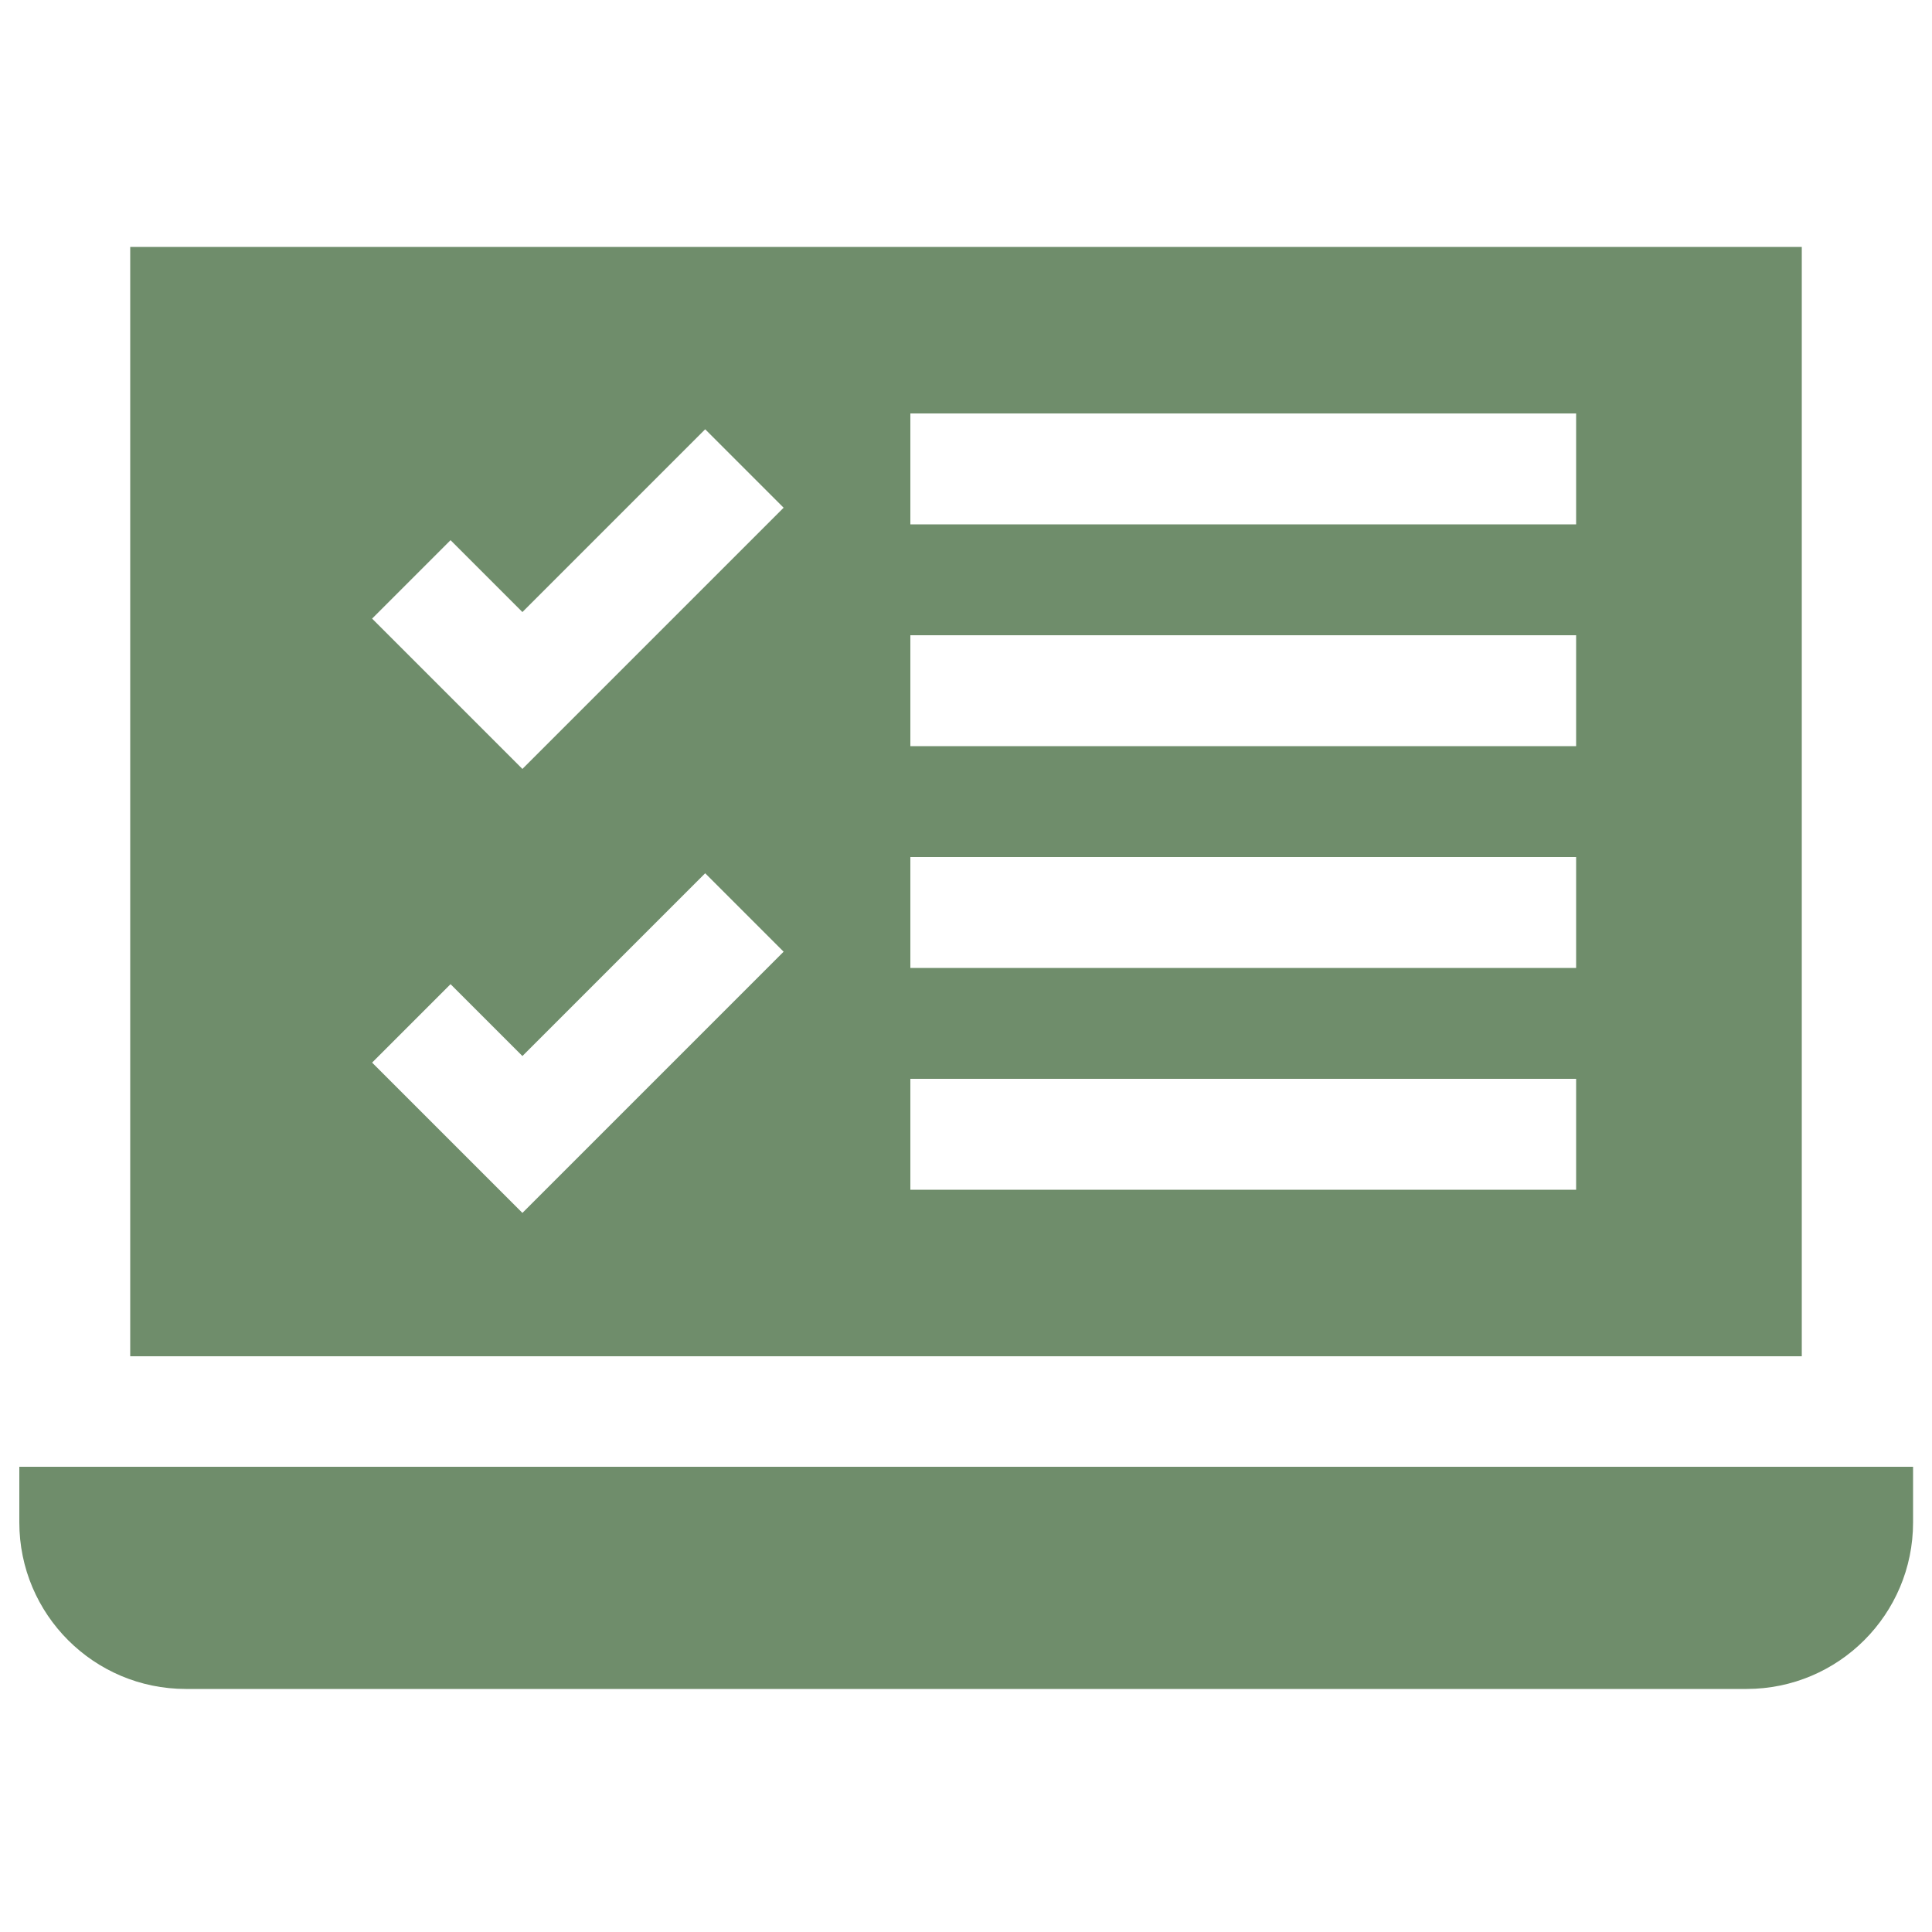
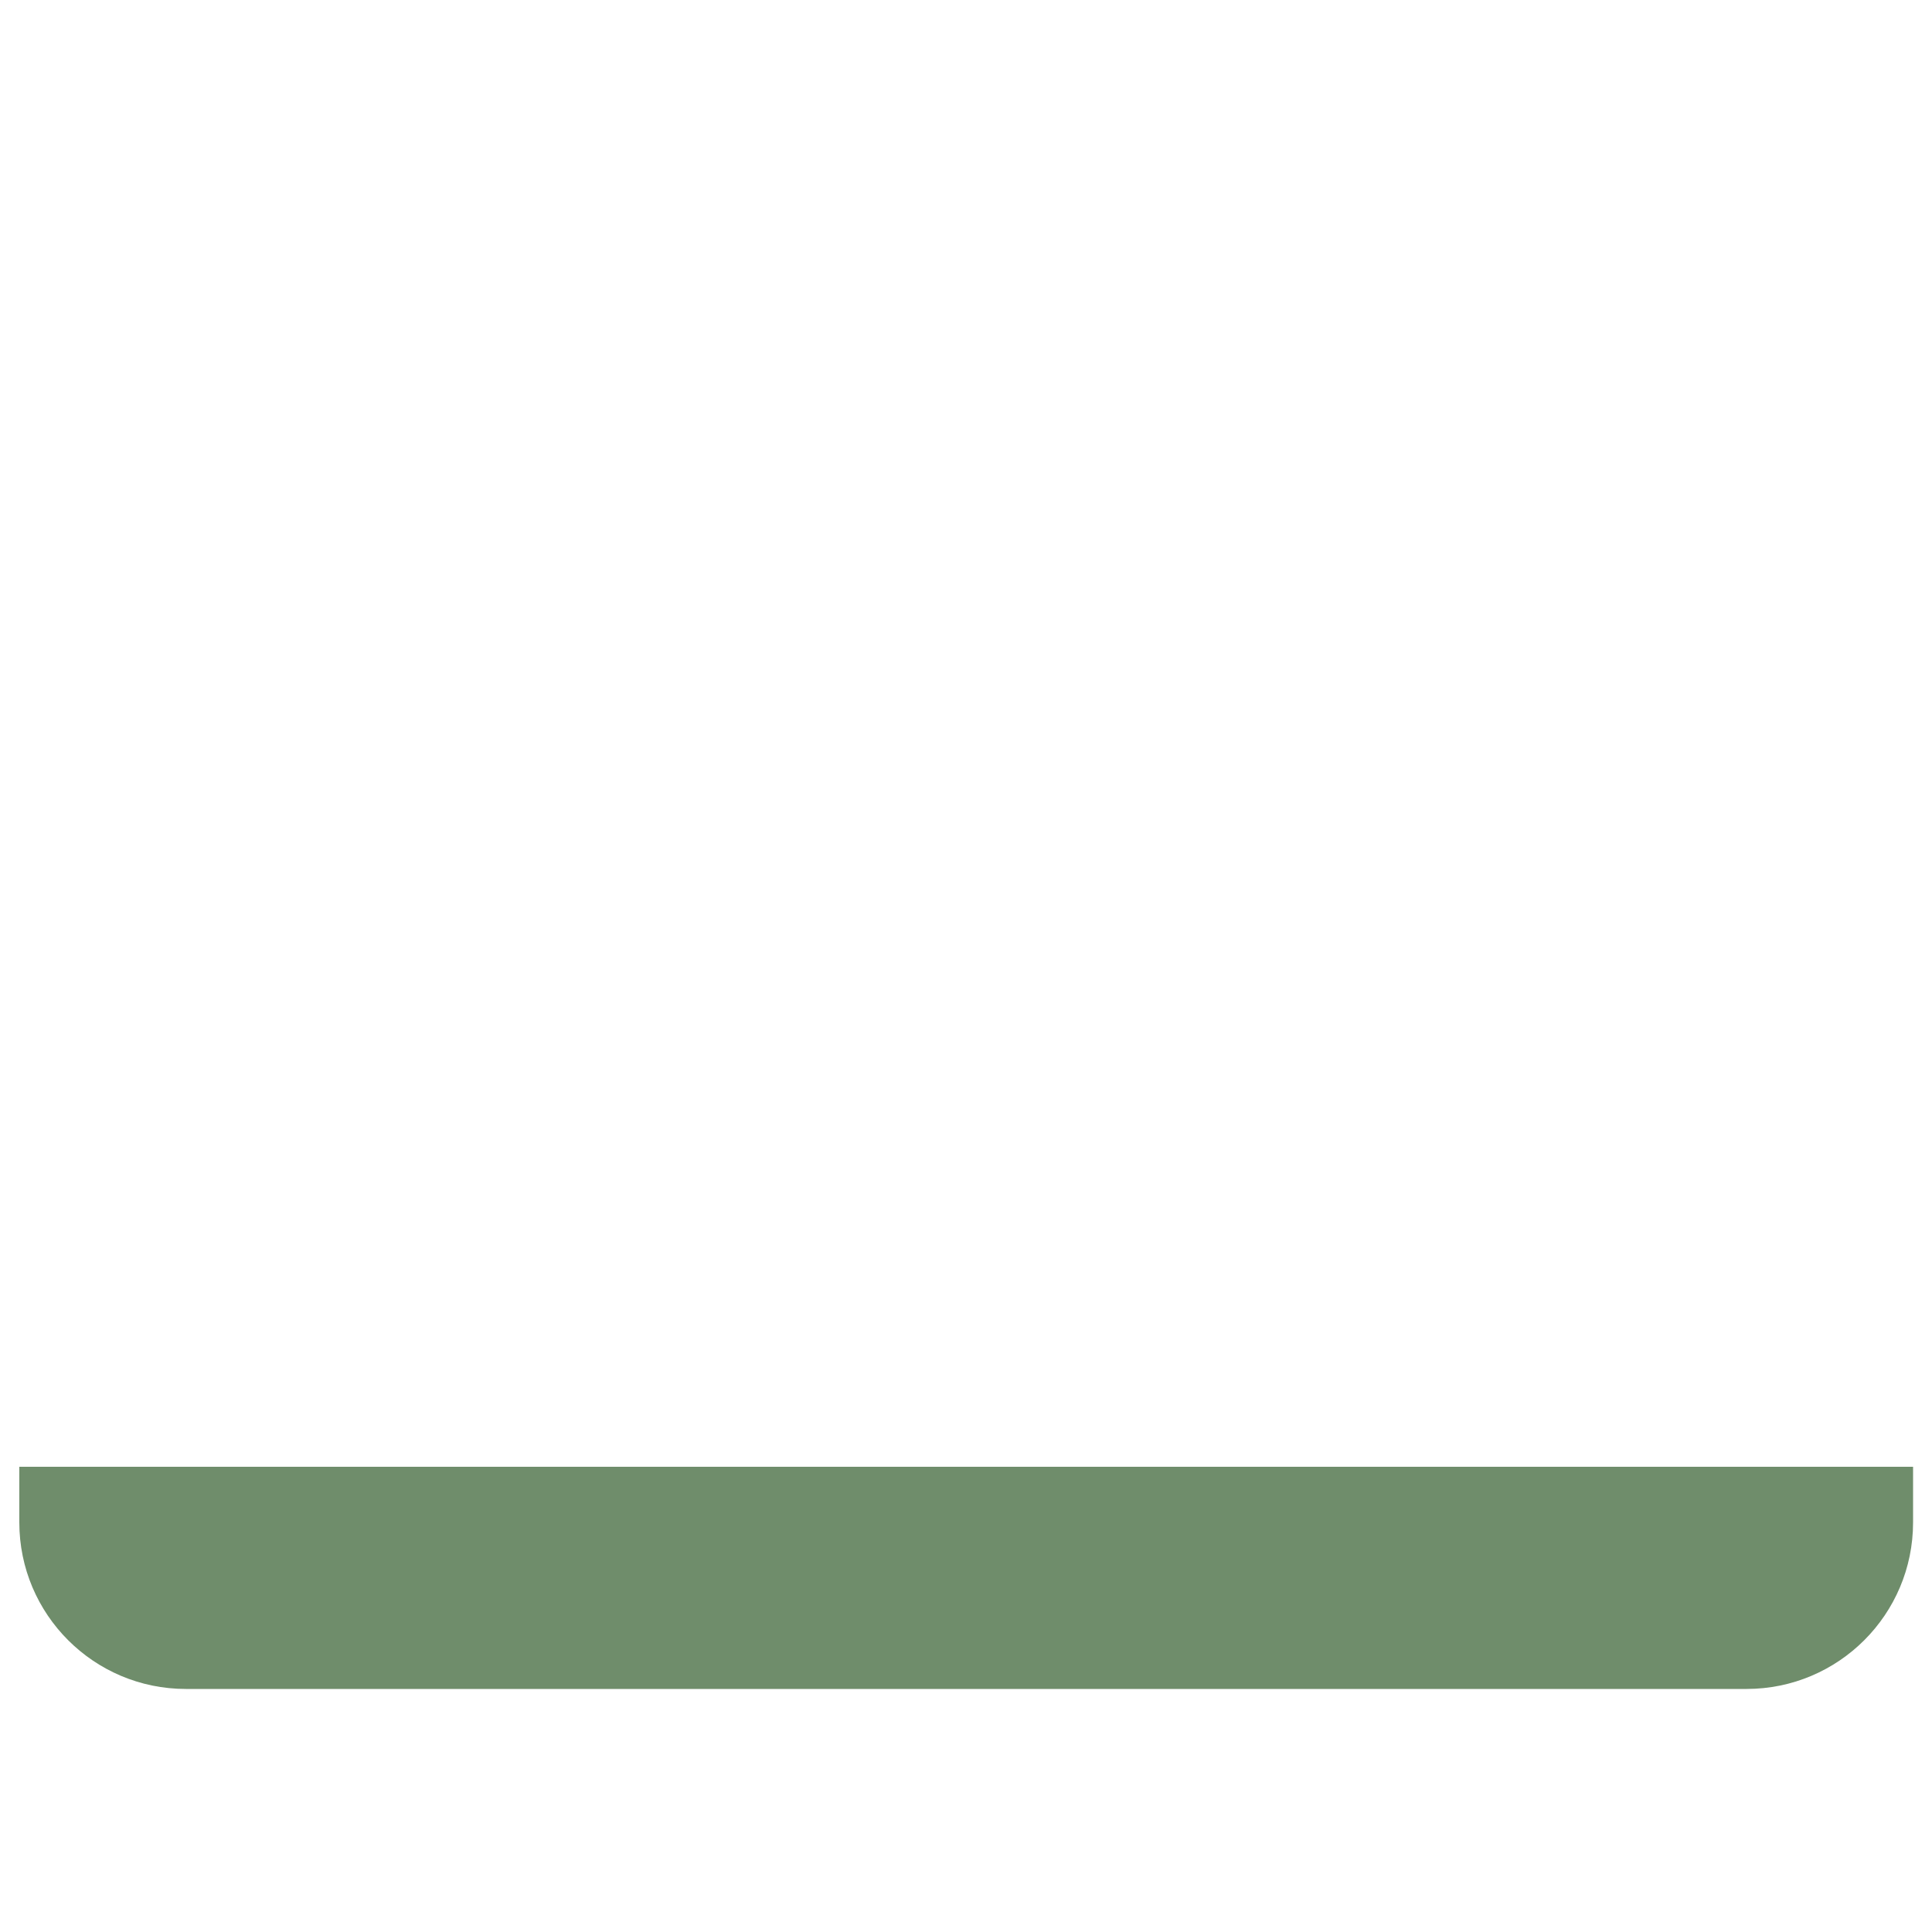
<svg xmlns="http://www.w3.org/2000/svg" version="1.1" id="Layer_1" x="0px" y="0px" viewBox="0 0 500 500" style="enable-background:new 0 0 500 500;" xml:space="preserve">
  <style type="text/css">
	.st0{fill:#6F8D6B;}
</style>
  <g>
-     <path class="st0" d="M466.3,63.9H33.7V351h432.6V63.9z M135.2,313.9L96.3,275l20.3-20.3l18.6,18.6l47.3-47.3l20.3,20.3L135.2,313.9   z M135.2,199l-38.9-38.9l20.3-20.3l18.6,18.6l47.3-47.3l20.3,20.3L135.2,199z M407.9,307.9H235.6v-28.7h172.3V307.9z M407.9,250.5   H235.6v-28.7h172.3V250.5z M407.9,193.1H235.6v-28.7h172.3V193.1z M407.9,135.7H235.6v-28.7h172.3V135.7z" />
    <path class="st0" d="M48.1,437.1h403.9c23.8,0,43.1-19.3,43.1-43.1v-14.4H5v14.4C5,417.8,24.3,437.1,48.1,437.1z" />
  </g>
</svg>